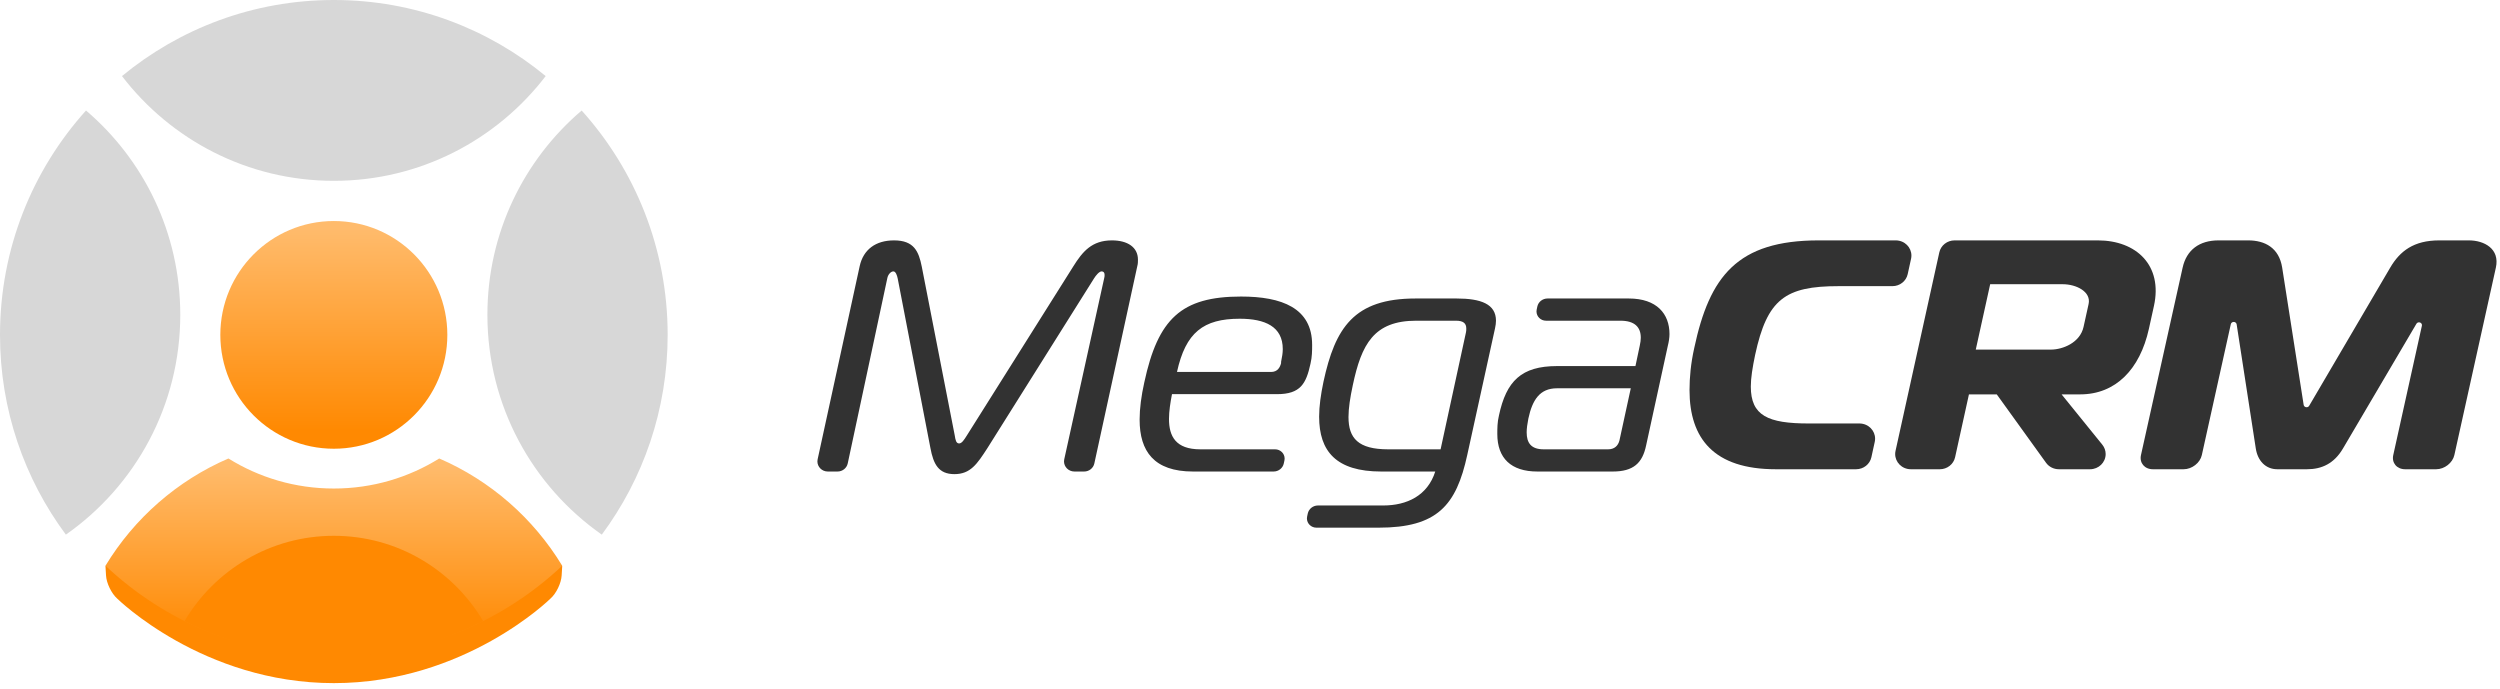
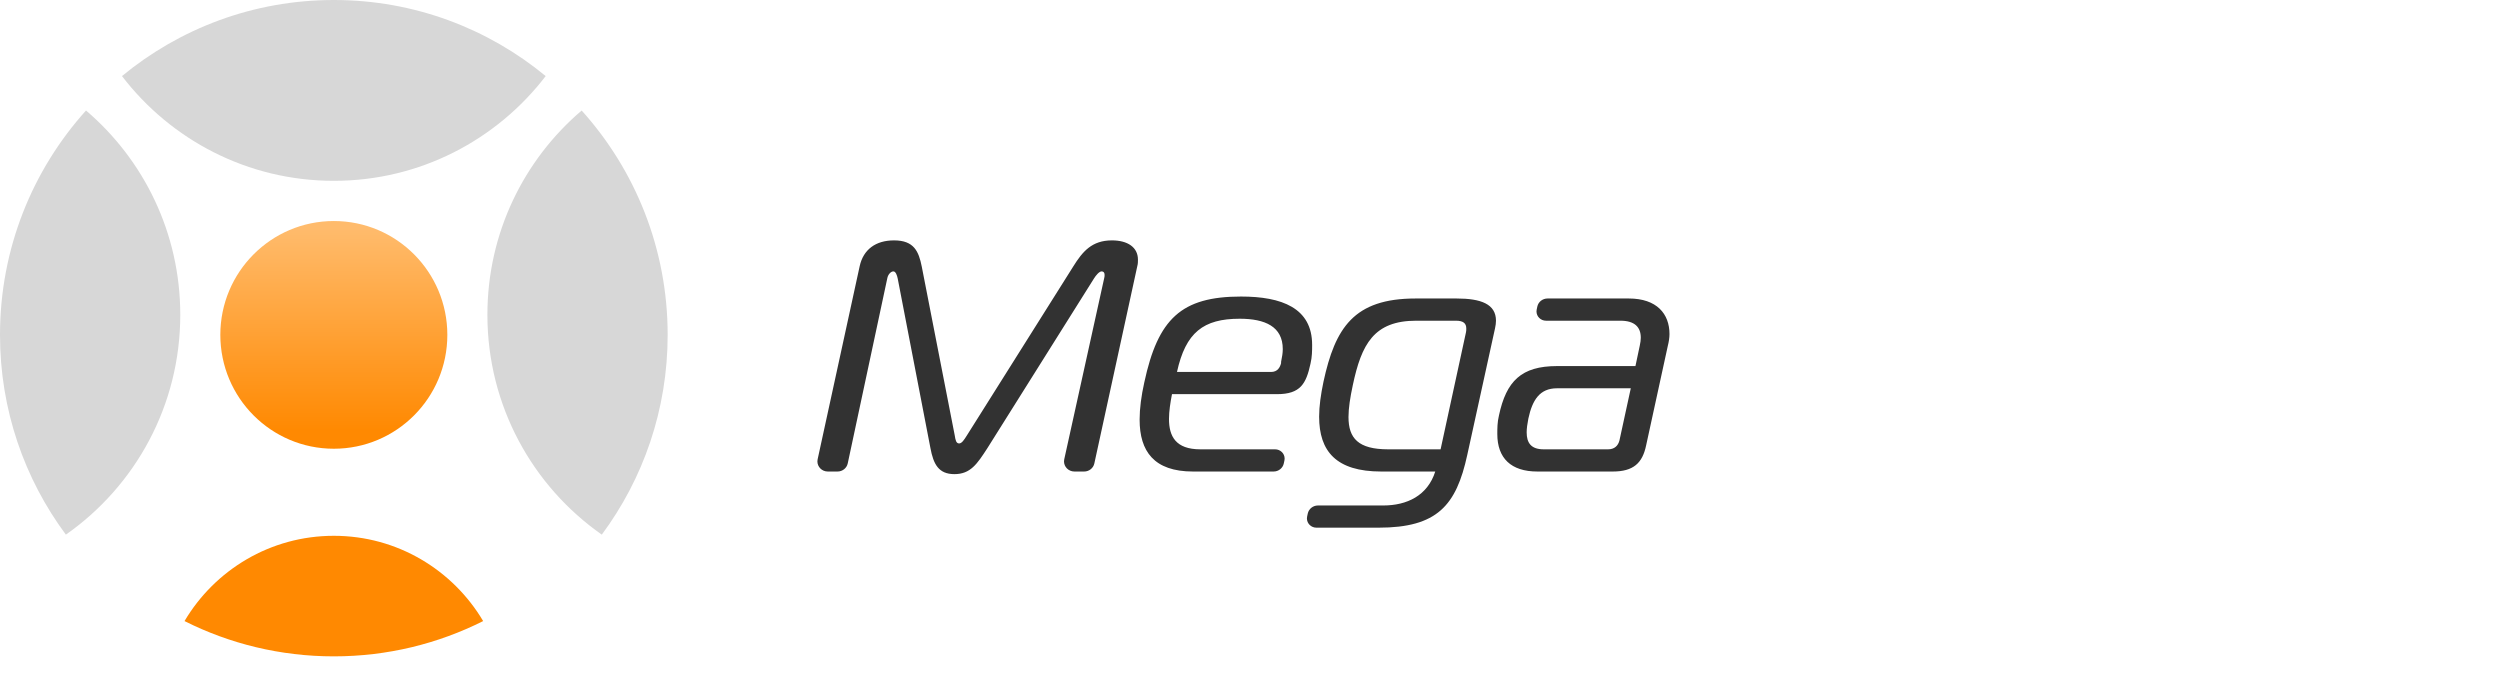
<svg xmlns="http://www.w3.org/2000/svg" width="156px" height="43px" viewBox="0 0 156 43" version="1.1">
  <title>Sign &amp; name/GreenBlack</title>
  <desc>Created with Sketch.</desc>
  <defs>
    <linearGradient x1="50%" y1="3.225%" x2="50%" y2="92.375%" id="linearGradient-1">
      <stop stop-color="#FFBB6C" offset="0%" />
      <stop stop-color="#FF8901" offset="100%" />
    </linearGradient>
  </defs>
  <g id="MegaCRM-ID" stroke="none" stroke-width="1" fill="none" fill-rule="evenodd">
    <g id="Megagroup" transform="translate(-27, -24)">
      <g id="Sign-&amp;-name/GreenBlack" transform="translate(27, 24)">
        <g id="MegaCRM">
          <g id="Group-10-Copy">
            <g id="logo">
              <g id="Group" fill="#D7D7D7">
                <path d="M37.552,33.361 C40.134,29.881 41.662,25.568 41.662,20.896 C41.662,15.511 39.631,10.601 36.296,6.896 C32.697,9.962 30.414,14.535 30.414,19.643 C30.414,25.322 33.237,30.34 37.552,33.361 Z M5.367,6.896 C2.031,10.601 0,15.511 0,20.896 C0,25.568 1.528,29.881 4.11,33.361 C8.426,30.34 11.249,25.322 11.249,19.643 C11.249,14.535 8.965,9.962 5.367,6.896 Z M7.611,4.747 C10.658,8.722 15.446,11.284 20.831,11.284 C26.216,11.284 31.005,8.722 34.051,4.747 C30.455,1.781 25.85,0 20.831,0 C15.812,0 11.208,1.781 7.611,4.747 Z" id="Combined-Shape" />
              </g>
-               <path d="M20.831,42.627 C29.005,42.627 34.346,37.354 34.346,37.354 C34.71,37.04 35.019,36.39 35.047,35.913 L35.082,35.32 C35.082,35.32 30.129,32.211 27.408,31.117 C25.498,32.225 23.244,32.864 20.831,32.864 C18.418,32.864 16.165,32.225 14.254,31.117 C11.607,32.181 6.581,35.32 6.581,35.32 L6.616,35.913 C6.643,36.387 6.955,37.033 7.31,37.349 C7.31,37.349 12.657,42.627 20.831,42.627 Z" id="Path-Copy" fill="#FF8901" />
-               <path d="M35.082,35.302 C33.289,32.345 30.607,29.989 27.408,28.609 C25.498,29.798 23.244,30.484 20.831,30.484 C18.418,30.484 16.165,29.798 14.254,28.609 C11.055,29.989 8.373,32.345 6.581,35.302 C10.307,38.809 15.319,40.957 20.831,40.957 C26.343,40.957 31.356,38.809 35.082,35.302 Z" id="Path" fill="url(#linearGradient-1)" />
              <path d="M30.149,38.755 C27.345,40.164 24.18,40.957 20.831,40.957 C17.482,40.957 14.317,40.164 11.514,38.755 C13.402,35.569 16.868,33.434 20.831,33.434 C24.794,33.434 28.26,35.569 30.149,38.755 Z" id="Combined-Shape" fill="#FF8901" />
              <path d="M20.831,28.001 C16.92,28.001 13.749,24.82 13.749,20.896 C13.749,16.972 16.92,13.792 20.831,13.792 C24.743,13.792 27.914,16.972 27.914,20.896 C27.914,24.82 24.743,28.001 20.831,28.001 Z" id="Oval-4-Copy" fill="url(#linearGradient-1)" />
            </g>
          </g>
          <g id="Group-2" transform="translate(51, 15)" fill="#323232">
            <path d="M17.26,2.384 L10.618,12.957 C9.973,13.955 9.556,14.586 8.557,14.586 C7.558,14.586 7.245,13.955 7.058,12.957 L5.018,2.384 C4.976,2.18 4.893,1.935 4.747,1.935 C4.58,1.935 4.414,2.139 4.372,2.343 L1.898,13.92 C1.835,14.213 1.569,14.423 1.261,14.423 L0.656,14.423 C0.611,14.423 0.566,14.419 0.521,14.41 C0.17,14.338 -0.054,14.002 0.02,13.661 L2.644,1.609 C2.873,0.57 3.643,0 4.788,0 C6.038,0 6.329,0.693 6.517,1.63 L8.578,12.182 C8.619,12.447 8.661,12.671 8.849,12.671 C9.015,12.671 9.161,12.447 9.327,12.182 L15.969,1.63 C16.552,0.693 17.135,0 18.384,0 C19.363,0 20.008,0.428 20.008,1.202 C20.008,1.324 20.008,1.467 19.967,1.609 L17.286,13.922 C17.222,14.214 16.957,14.423 16.65,14.423 L16.045,14.423 C15.999,14.423 15.953,14.419 15.908,14.409 C15.557,14.336 15.334,14.001 15.409,13.659 L17.905,2.343 C17.926,2.282 17.926,2.2 17.926,2.159 C17.926,1.956 17.801,1.935 17.739,1.935 C17.593,1.935 17.385,2.18 17.26,2.384 Z M28.472,14.423 C28.781,14.423 29.047,14.212 29.109,13.918 L29.149,13.731 C29.157,13.693 29.161,13.654 29.161,13.615 C29.161,13.296 28.895,13.038 28.567,13.038 L23.902,13.038 C22.361,13.038 21.945,12.223 21.945,11.143 C21.945,10.675 22.028,10.125 22.132,9.595 L28.691,9.595 C30.148,9.595 30.502,8.943 30.773,7.701 C30.877,7.273 30.877,6.865 30.877,6.519 C30.877,4.217 28.982,3.504 26.442,3.504 C22.715,3.504 21.258,4.889 20.404,8.862 C20.217,9.697 20.112,10.492 20.112,11.184 C20.112,13.16 21.008,14.423 23.444,14.423 L28.472,14.423 Z M22.444,8.21 C22.986,5.745 24.089,4.889 26.359,4.889 C27.941,4.889 29.045,5.378 29.045,6.784 C29.045,7.028 29.003,7.273 28.94,7.578 L28.94,7.66 C28.878,7.904 28.732,8.21 28.316,8.21 L22.444,8.21 Z M38.56,14.423 C38.081,15.931 36.79,16.542 35.312,16.542 L31.241,16.542 C30.932,16.542 30.666,16.753 30.604,17.047 L30.564,17.235 C30.556,17.273 30.552,17.311 30.552,17.35 C30.552,17.669 30.818,17.927 31.146,17.927 L35.02,17.927 C38.685,17.927 39.871,16.542 40.558,13.384 L42.287,5.5 C42.328,5.317 42.349,5.154 42.349,5.012 C42.349,3.973 41.412,3.626 39.892,3.626 L37.331,3.626 C33.479,3.626 32.313,5.46 31.585,8.821 C31.418,9.616 31.314,10.349 31.314,11.001 C31.314,13.16 32.376,14.423 35.187,14.423 L38.56,14.423 Z M38.893,13.038 L35.624,13.038 C33.75,13.038 33.146,12.345 33.146,11.021 C33.146,10.471 33.25,9.799 33.417,9.025 C33.958,6.478 34.729,5.012 37.373,5.012 L39.85,5.012 C40.309,5.012 40.496,5.174 40.496,5.5 C40.496,5.582 40.496,5.663 40.475,5.745 L38.893,13.038 Z M45.566,3.626 C45.257,3.626 44.99,3.837 44.929,4.131 L44.889,4.319 C44.881,4.357 44.877,4.396 44.877,4.434 C44.877,4.753 45.143,5.012 45.471,5.012 L50.115,5.012 C51.01,5.012 51.385,5.419 51.385,6.071 C51.385,6.213 51.364,6.376 51.323,6.56 L51.052,7.843 L46.159,7.843 C43.931,7.843 42.994,8.78 42.536,10.919 C42.432,11.347 42.432,11.734 42.432,12.081 C42.432,13.588 43.286,14.423 44.931,14.423 L49.636,14.423 C50.927,14.423 51.489,13.894 51.718,12.794 L53.072,6.58 C53.134,6.336 53.176,6.071 53.176,5.847 C53.176,4.584 52.385,3.626 50.636,3.626 L45.566,3.626 Z M50.761,9.229 L50.053,12.488 C49.969,12.814 49.74,13.038 49.345,13.038 L45.326,13.038 C44.535,13.038 44.264,12.631 44.264,11.979 C44.264,11.734 44.306,11.449 44.369,11.123 C44.618,9.962 45.076,9.229 46.159,9.229 L50.761,9.229 Z" id="Mega" />
-             <path d="M79.903,0 C82.312,0 83.964,1.561 83.406,4.091 L83.091,5.519 C82.533,8.046 81.015,9.609 78.803,9.609 L77.643,9.609 L80.184,12.748 C80.319,12.915 80.393,13.121 80.393,13.334 C80.393,13.857 79.956,14.281 79.417,14.281 L77.472,14.281 C77.154,14.281 76.855,14.13 76.673,13.877 L73.598,9.609 L71.862,9.609 L70.998,13.532 C70.902,13.969 70.505,14.281 70.045,14.281 L68.234,14.281 C68.165,14.281 68.097,14.274 68.03,14.26 C67.503,14.15 67.168,13.647 67.281,13.135 L70.013,0.749 C70.109,0.312 70.506,2.22300671e-16 70.966,1.40238698e-16 L79.903,0 Z M76.971,6.815 C77.727,6.815 78.798,6.379 79.014,5.397 L79.329,3.969 C79.496,3.211 78.577,2.735 77.711,2.735 L73.187,2.735 L72.288,6.815 L76.971,6.815 Z" id="Combined-Shape" />
-             <path d="M83.339,14.281 C82.821,14.281 82.489,13.884 82.597,13.396 L85.196,1.701 C85.44,0.6 86.235,0 87.435,0 L89.284,0 C90.329,0 91.213,0.459 91.408,1.701 L92.748,10.261 C92.76,10.337 92.818,10.395 92.897,10.41 C92.976,10.424 93.052,10.389 93.092,10.322 L98.149,1.701 C98.756,0.666 99.618,0 101.209,0 L103.057,0 C104.016,0 105.003,0.525 104.742,1.701 L102.152,13.396 C102.044,13.885 101.534,14.281 101.019,14.281 L99.081,14.281 C98.563,14.281 98.231,13.885 98.339,13.398 L100.126,5.327 C100.146,5.241 100.097,5.155 100.011,5.124 C99.925,5.092 99.83,5.126 99.785,5.202 L95.2,12.988 C94.652,13.92 93.887,14.281 92.954,14.281 L91.105,14.281 C90.37,14.281 89.879,13.747 89.762,12.988 L88.567,5.239 C88.554,5.153 88.48,5.09 88.39,5.088 C88.299,5.085 88.222,5.143 88.203,5.228 L86.394,13.397 C86.286,13.885 85.777,14.281 85.259,14.281 L83.339,14.281 Z" id="Path" />
-             <path d="M64.821,14.281 L59.81,14.281 C55.943,14.281 54.426,12.363 54.426,9.344 C54.426,8.548 54.509,7.671 54.717,6.733 C55.673,2.244 57.399,0 62.492,0 L67.297,4.20716094e-16 C67.365,4.08578809e-16 67.433,0.007 67.5,0.021 C68.027,0.129 68.363,0.632 68.251,1.144 L68.041,2.105 C67.946,2.543 67.548,2.856 67.087,2.856 L63.719,2.856 C60.393,2.856 59.27,3.672 58.521,7.141 C58.355,7.936 58.251,8.589 58.251,9.12 C58.251,10.935 59.311,11.425 61.869,11.425 L65.031,11.425 C65.099,11.425 65.167,11.432 65.233,11.446 C65.76,11.554 66.097,12.057 65.985,12.569 L65.775,13.53 C65.68,13.968 65.282,14.281 64.821,14.281 Z" id="С" />
          </g>
        </g>
      </g>
    </g>
  </g>
</svg>